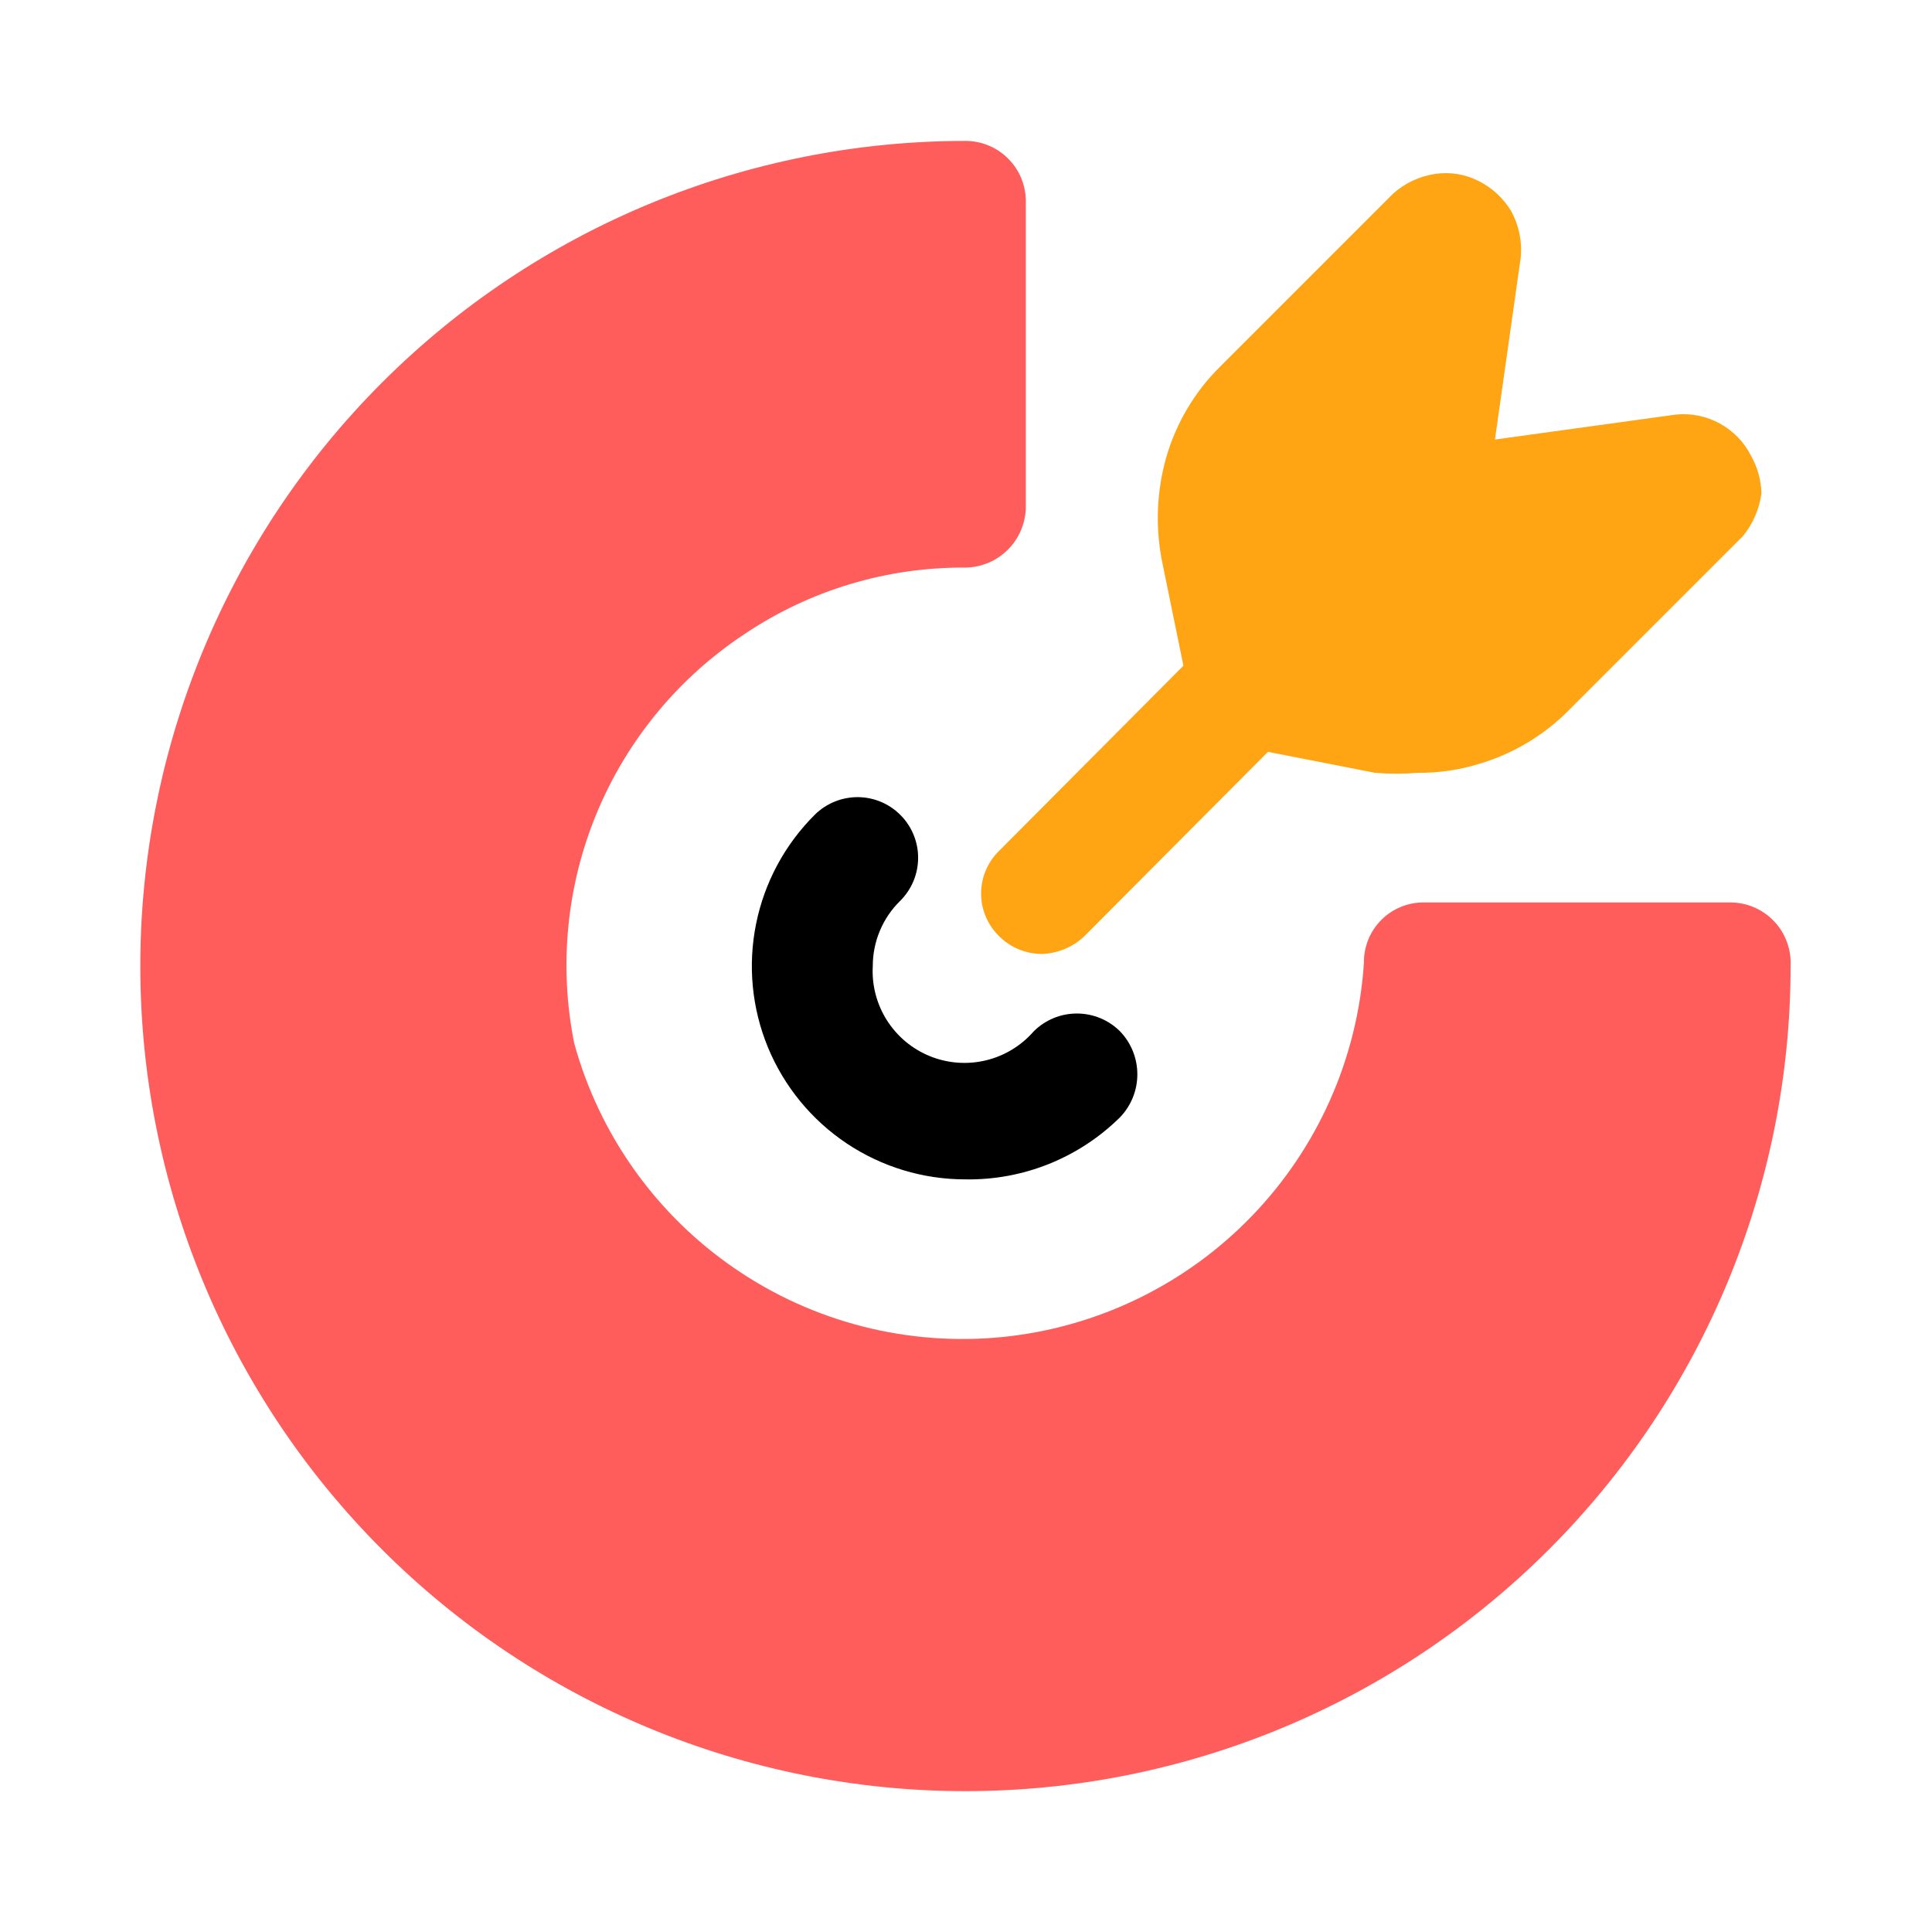
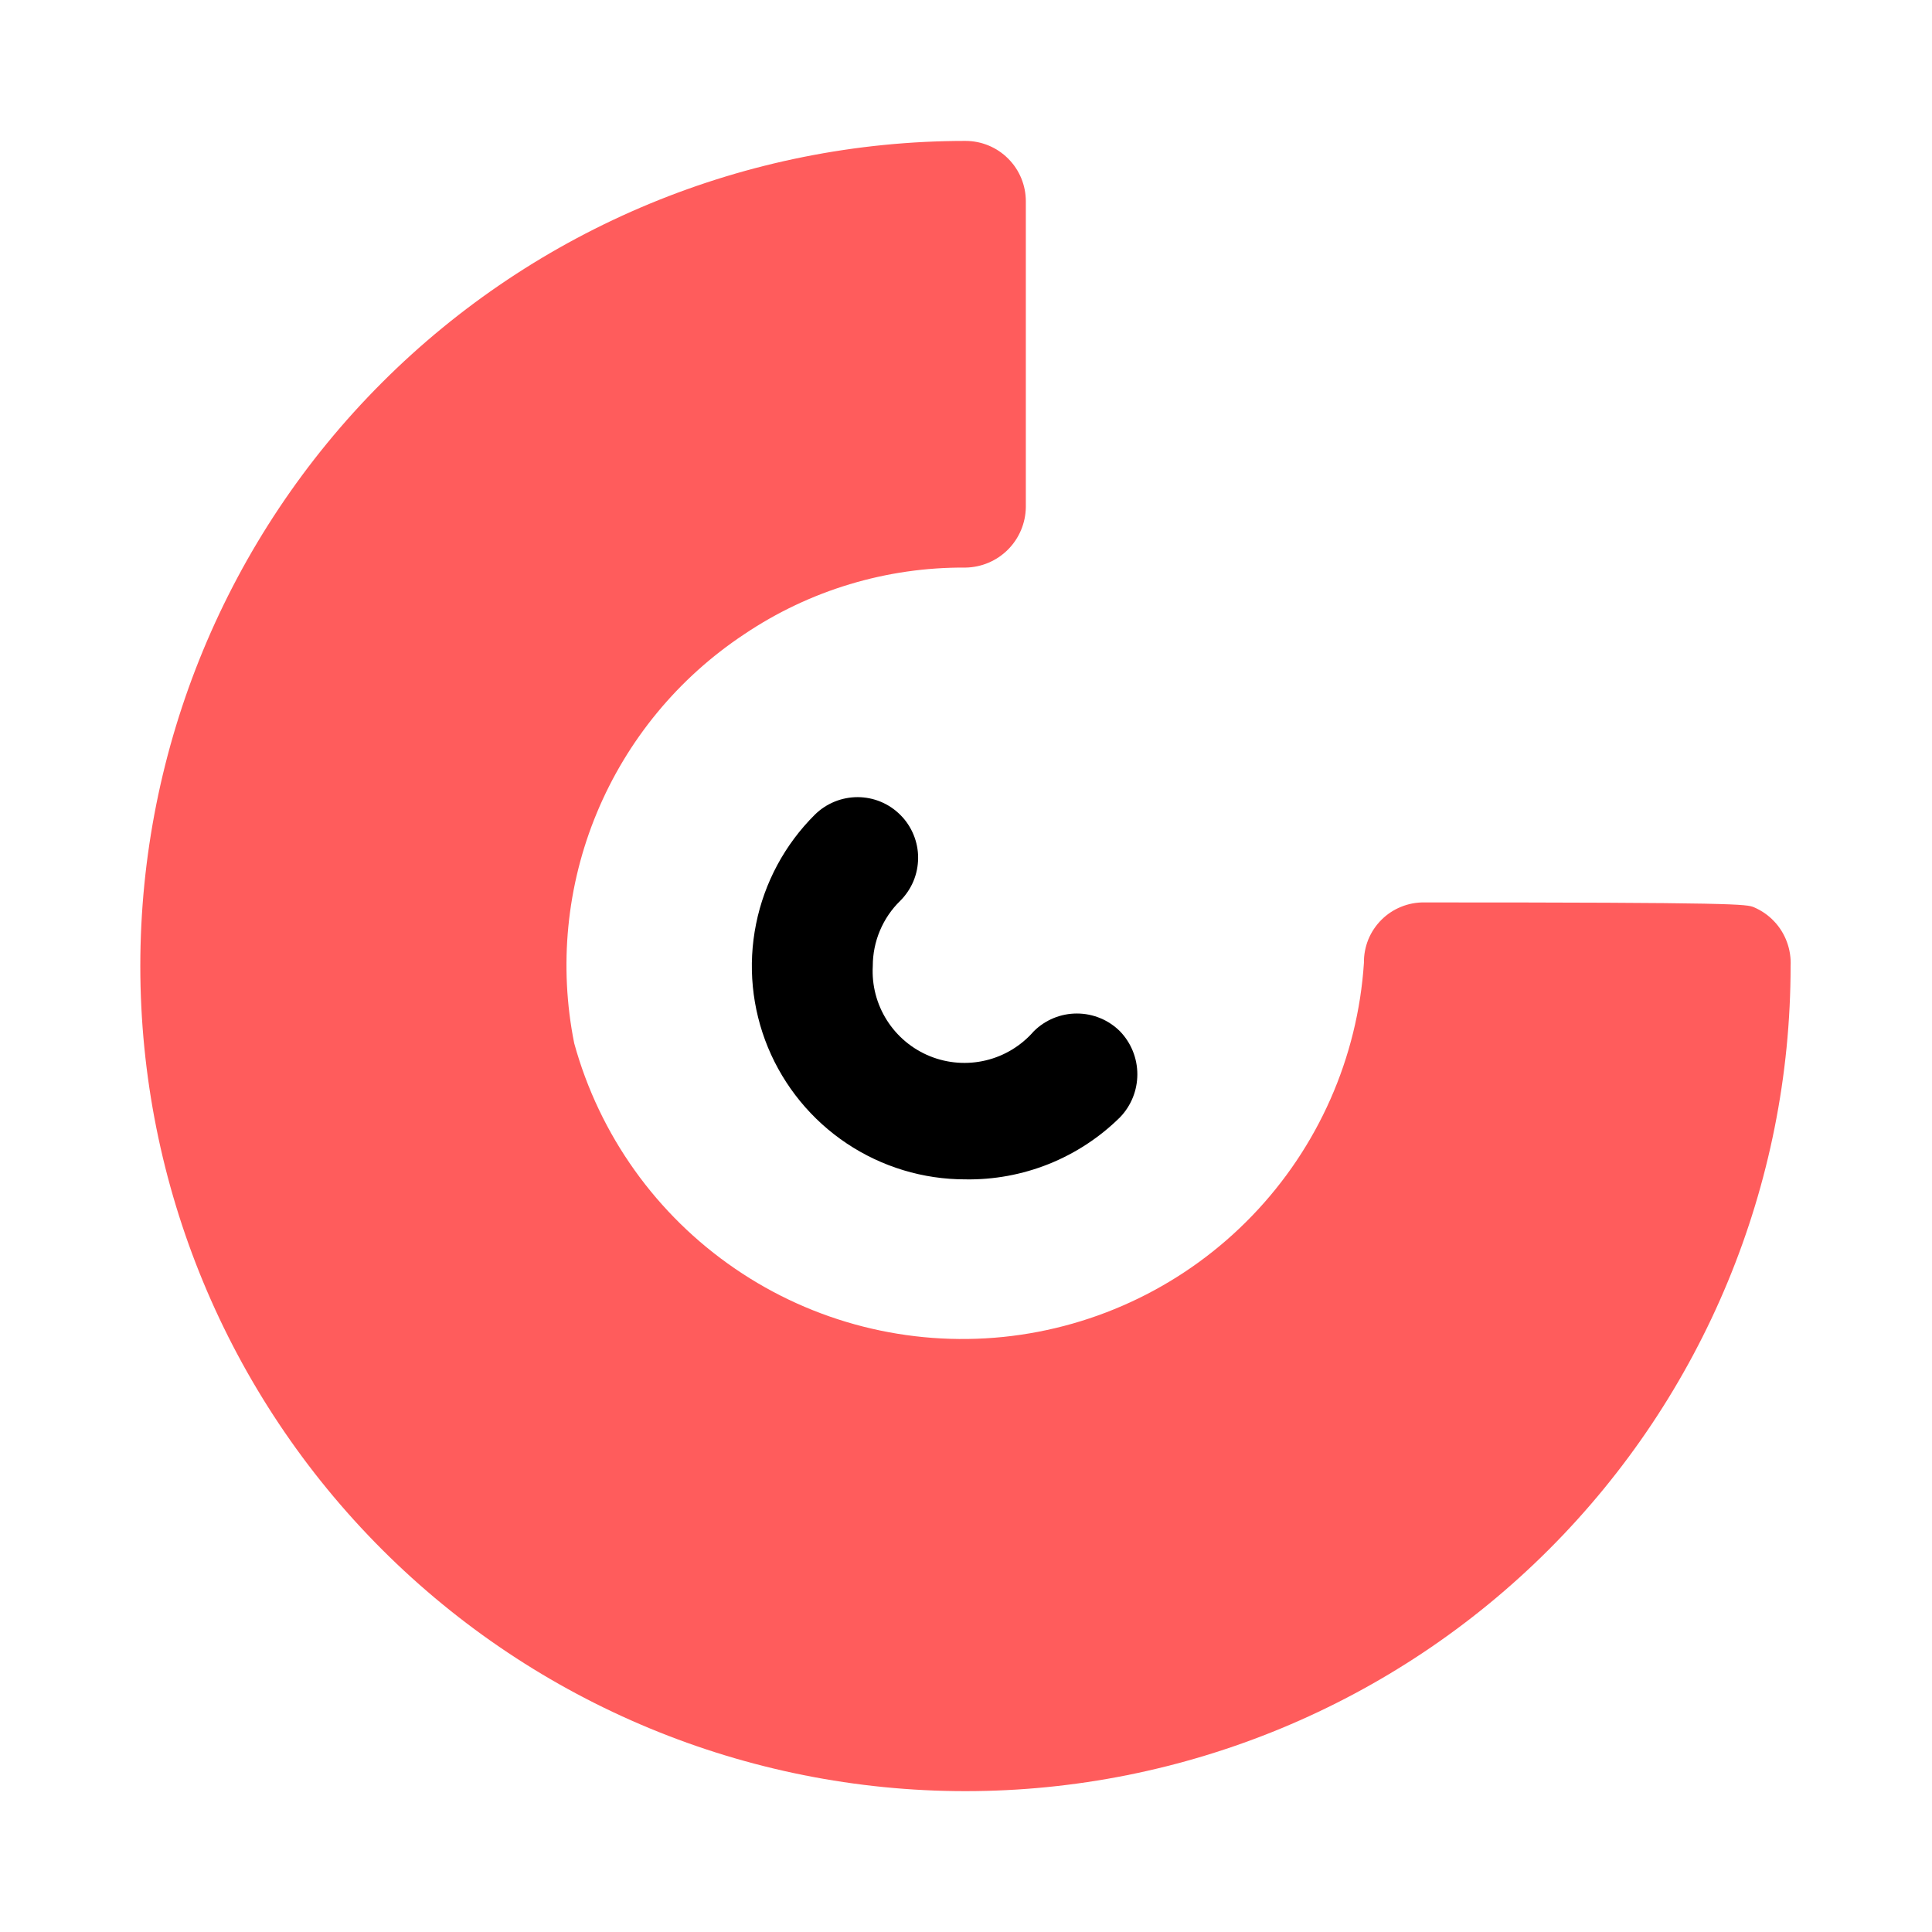
<svg xmlns="http://www.w3.org/2000/svg" width="32" height="32" viewBox="0 0 32 32" fill="none">
  <path d="M15.99 19.534C15.29 19.535 14.605 19.327 14.023 18.938C13.441 18.549 12.988 17.996 12.72 17.349C12.453 16.702 12.384 15.99 12.523 15.303C12.661 14.617 13 13.987 13.496 13.494C13.59 13.401 13.701 13.328 13.823 13.278C13.945 13.228 14.076 13.203 14.208 13.203C14.339 13.204 14.47 13.23 14.591 13.281C14.713 13.332 14.823 13.407 14.916 13.501C15.009 13.594 15.082 13.705 15.132 13.827C15.182 13.949 15.208 14.08 15.207 14.212C15.206 14.344 15.18 14.474 15.129 14.596C15.078 14.717 15.003 14.828 14.91 14.921C14.766 15.061 14.652 15.229 14.574 15.415C14.496 15.6 14.456 15.799 14.456 16.001C14.438 16.317 14.52 16.631 14.69 16.899C14.86 17.167 15.109 17.375 15.403 17.494C15.697 17.613 16.021 17.637 16.329 17.563C16.638 17.489 16.915 17.32 17.123 17.081C17.313 16.892 17.569 16.787 17.836 16.787C18.104 16.787 18.36 16.892 18.55 17.081C18.735 17.272 18.838 17.528 18.838 17.794C18.838 18.06 18.735 18.316 18.55 18.507C18.213 18.84 17.813 19.102 17.373 19.279C16.933 19.455 16.463 19.542 15.99 19.534Z" fill="black" />
-   <path d="M29.658 16.001C29.658 19.625 28.218 23.101 25.655 25.664C23.092 28.227 19.616 29.667 15.991 29.667C12.366 29.667 8.89 28.227 6.327 25.664C3.764 23.101 2.324 19.625 2.324 16.001C2.324 12.376 3.764 8.9 6.327 6.337C8.89 3.774 12.366 2.334 15.991 2.334C16.256 2.334 16.511 2.439 16.698 2.627C16.886 2.814 16.991 3.069 16.991 3.334V8.401C16.987 8.665 16.881 8.917 16.694 9.104C16.507 9.291 16.255 9.397 15.991 9.401C14.685 9.392 13.407 9.777 12.324 10.507C11.235 11.229 10.386 12.259 9.885 13.465C9.384 14.671 9.254 16 9.511 17.281C9.929 18.8 10.872 20.122 12.173 21.012C13.473 21.903 15.047 22.303 16.615 22.144C18.182 21.984 19.643 21.274 20.737 20.139C21.831 19.005 22.488 17.52 22.591 15.947C22.589 15.816 22.614 15.685 22.663 15.562C22.713 15.44 22.787 15.329 22.88 15.236C22.973 15.143 23.084 15.069 23.206 15.02C23.328 14.97 23.459 14.945 23.591 14.947H28.658C28.794 14.947 28.928 14.975 29.053 15.028C29.178 15.082 29.291 15.16 29.384 15.259C29.478 15.357 29.55 15.474 29.597 15.602C29.644 15.729 29.665 15.865 29.658 16.001Z" fill="#FF5C5C" />
-   <path d="M29.175 8.173C29.14 8.432 29.034 8.677 28.868 8.88L25.975 11.773C25.563 12.186 25.054 12.489 24.495 12.653C24.167 12.754 23.825 12.803 23.481 12.8C23.246 12.82 23.01 12.82 22.775 12.8L21.001 12.453L17.961 15.506C17.77 15.688 17.518 15.793 17.255 15.8C16.99 15.799 16.735 15.694 16.548 15.506C16.454 15.414 16.379 15.304 16.328 15.183C16.276 15.062 16.25 14.931 16.25 14.8C16.25 14.668 16.276 14.537 16.328 14.416C16.379 14.295 16.454 14.185 16.548 14.093L19.601 11.026L19.241 9.266C19.134 8.699 19.161 8.114 19.321 7.56C19.486 7 19.788 6.491 20.201 6.08L23.068 3.213C23.265 3.034 23.511 2.918 23.775 2.88C24.021 2.844 24.273 2.886 24.495 3C24.715 3.111 24.899 3.282 25.028 3.493C25.158 3.729 25.214 3.998 25.188 4.266L24.761 7.28L27.761 6.866C28.012 6.842 28.265 6.893 28.486 7.015C28.708 7.136 28.887 7.321 29.001 7.546C29.11 7.738 29.17 7.953 29.175 8.173Z" fill="#FFA412" />
+   <path d="M29.658 16.001C29.658 19.625 28.218 23.101 25.655 25.664C23.092 28.227 19.616 29.667 15.991 29.667C12.366 29.667 8.89 28.227 6.327 25.664C3.764 23.101 2.324 19.625 2.324 16.001C2.324 12.376 3.764 8.9 6.327 6.337C8.89 3.774 12.366 2.334 15.991 2.334C16.256 2.334 16.511 2.439 16.698 2.627C16.886 2.814 16.991 3.069 16.991 3.334V8.401C16.987 8.665 16.881 8.917 16.694 9.104C16.507 9.291 16.255 9.397 15.991 9.401C14.685 9.392 13.407 9.777 12.324 10.507C11.235 11.229 10.386 12.259 9.885 13.465C9.384 14.671 9.254 16 9.511 17.281C9.929 18.8 10.872 20.122 12.173 21.012C13.473 21.903 15.047 22.303 16.615 22.144C18.182 21.984 19.643 21.274 20.737 20.139C21.831 19.005 22.488 17.52 22.591 15.947C22.589 15.816 22.614 15.685 22.663 15.562C22.713 15.44 22.787 15.329 22.88 15.236C22.973 15.143 23.084 15.069 23.206 15.02C23.328 14.97 23.459 14.945 23.591 14.947C28.794 14.947 28.928 14.975 29.053 15.028C29.178 15.082 29.291 15.16 29.384 15.259C29.478 15.357 29.55 15.474 29.597 15.602C29.644 15.729 29.665 15.865 29.658 16.001Z" fill="#FF5C5C" />
</svg>